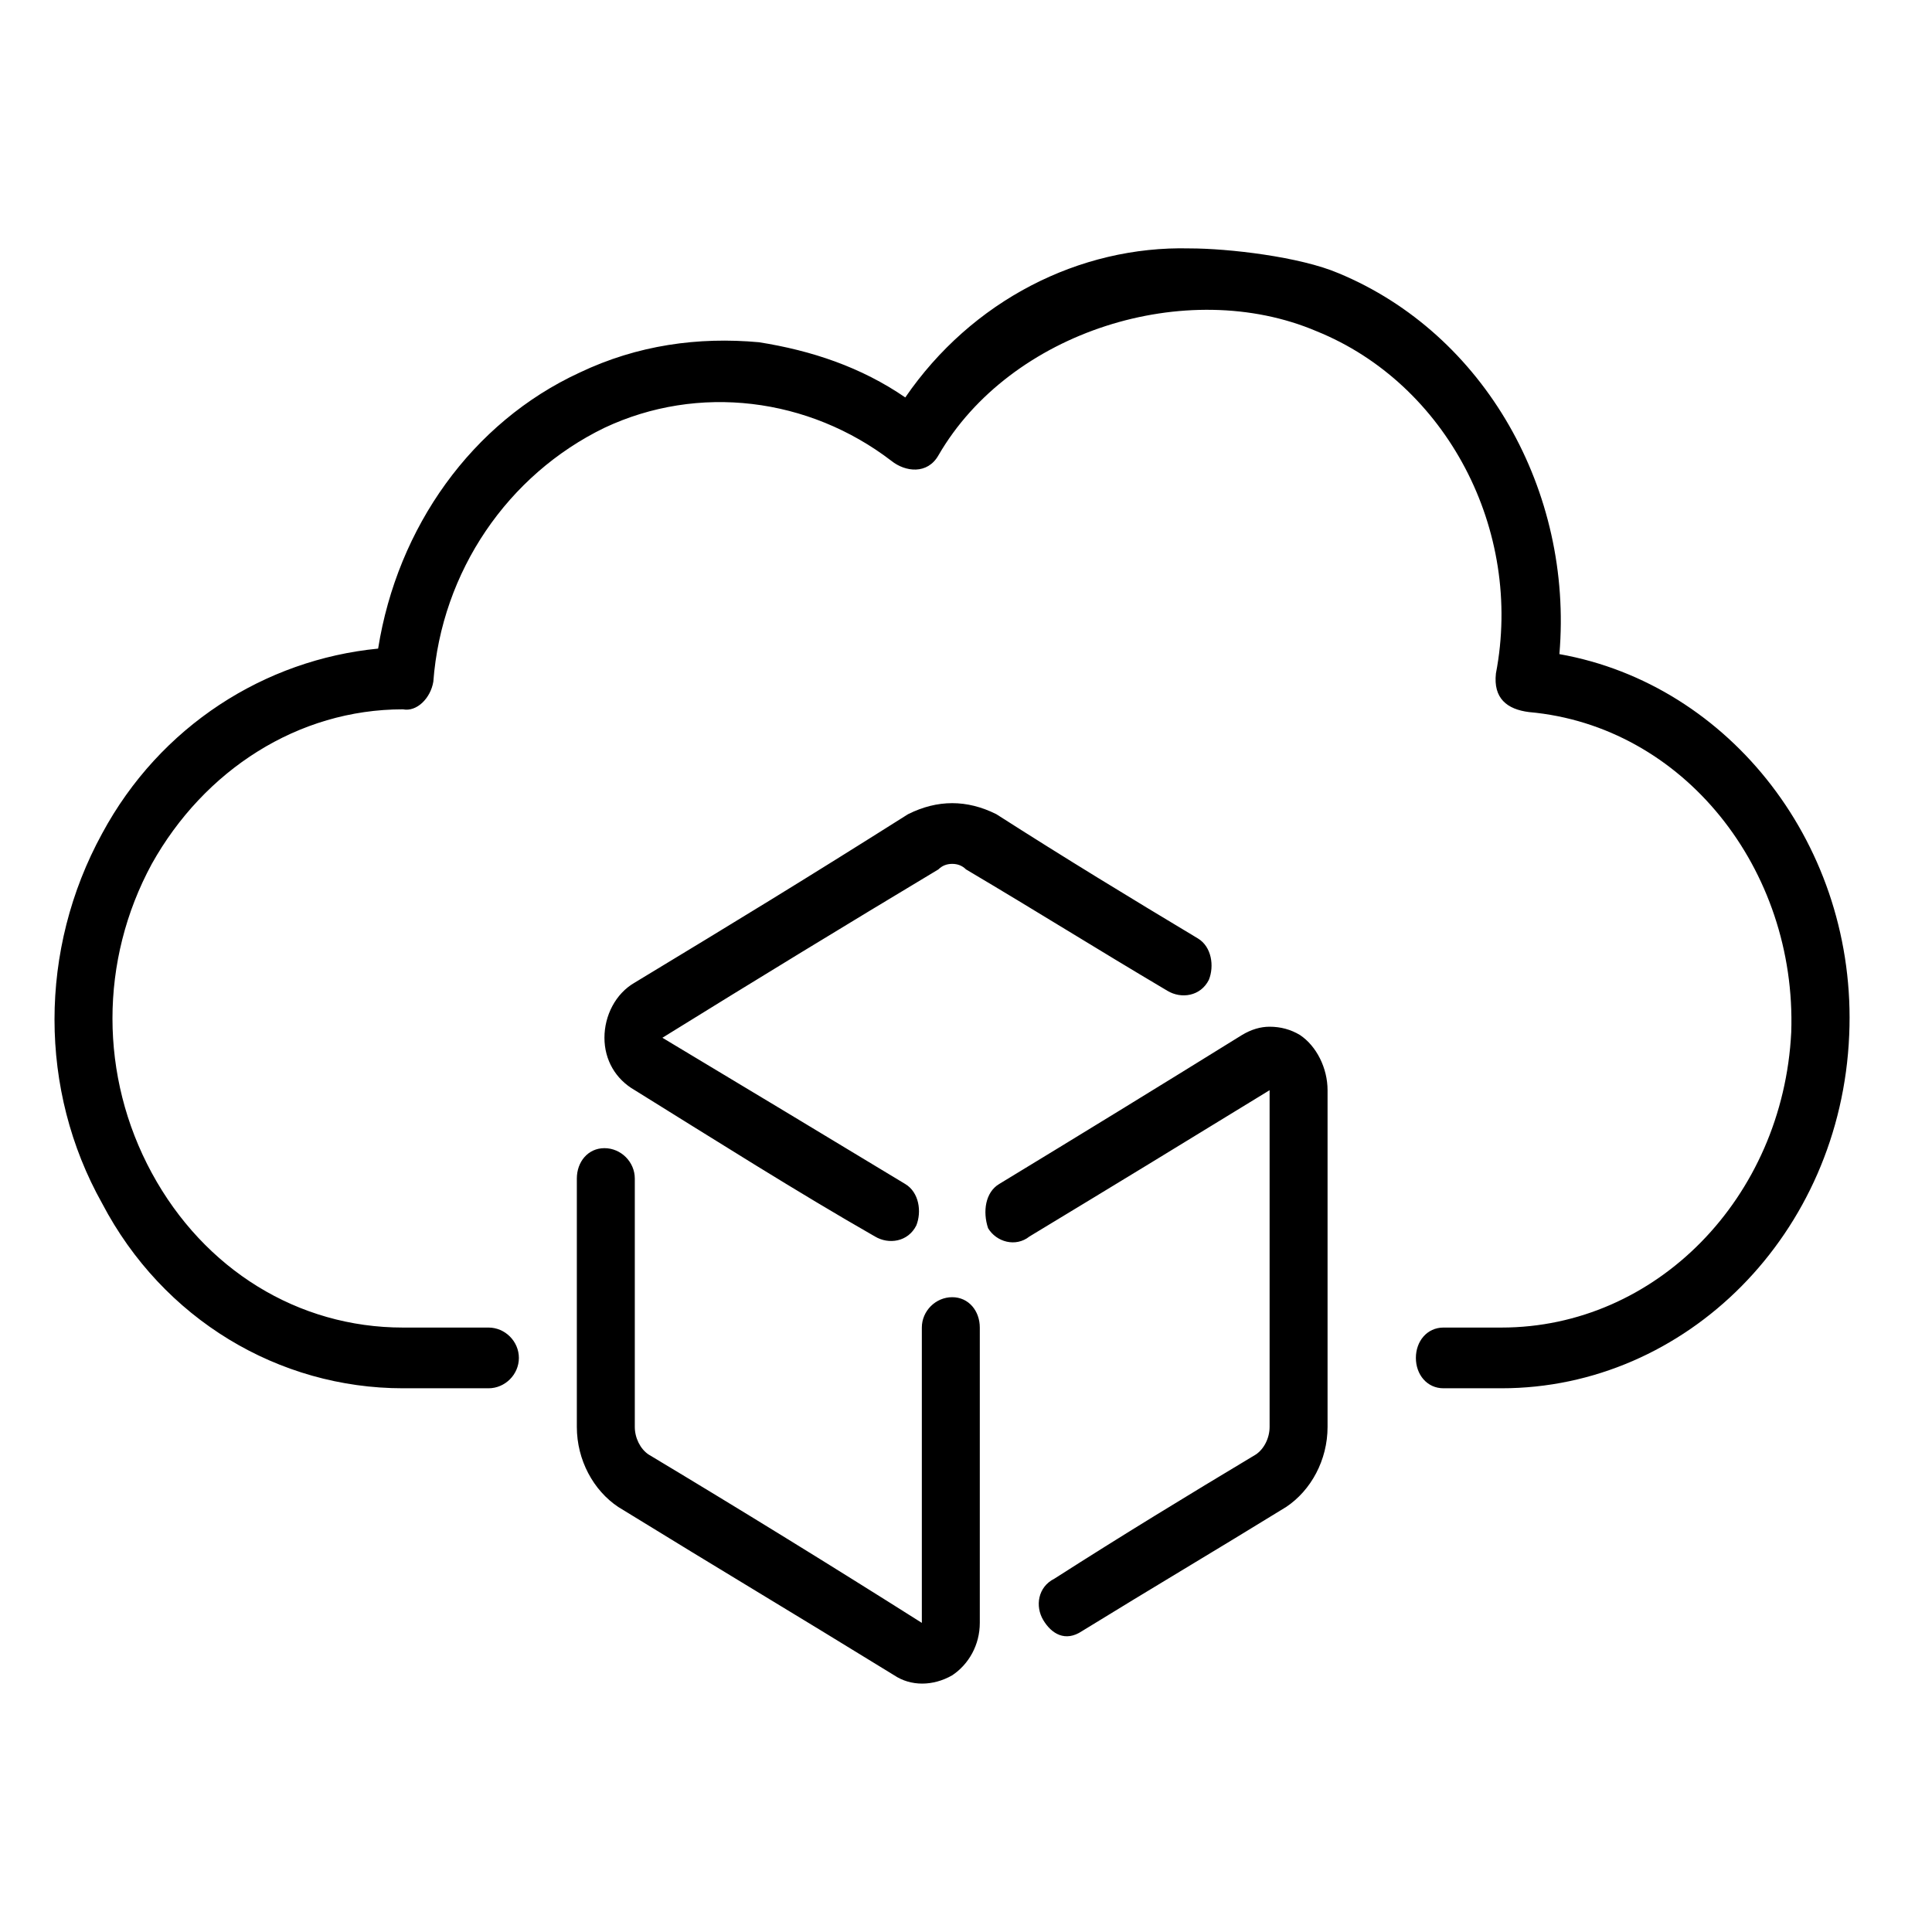
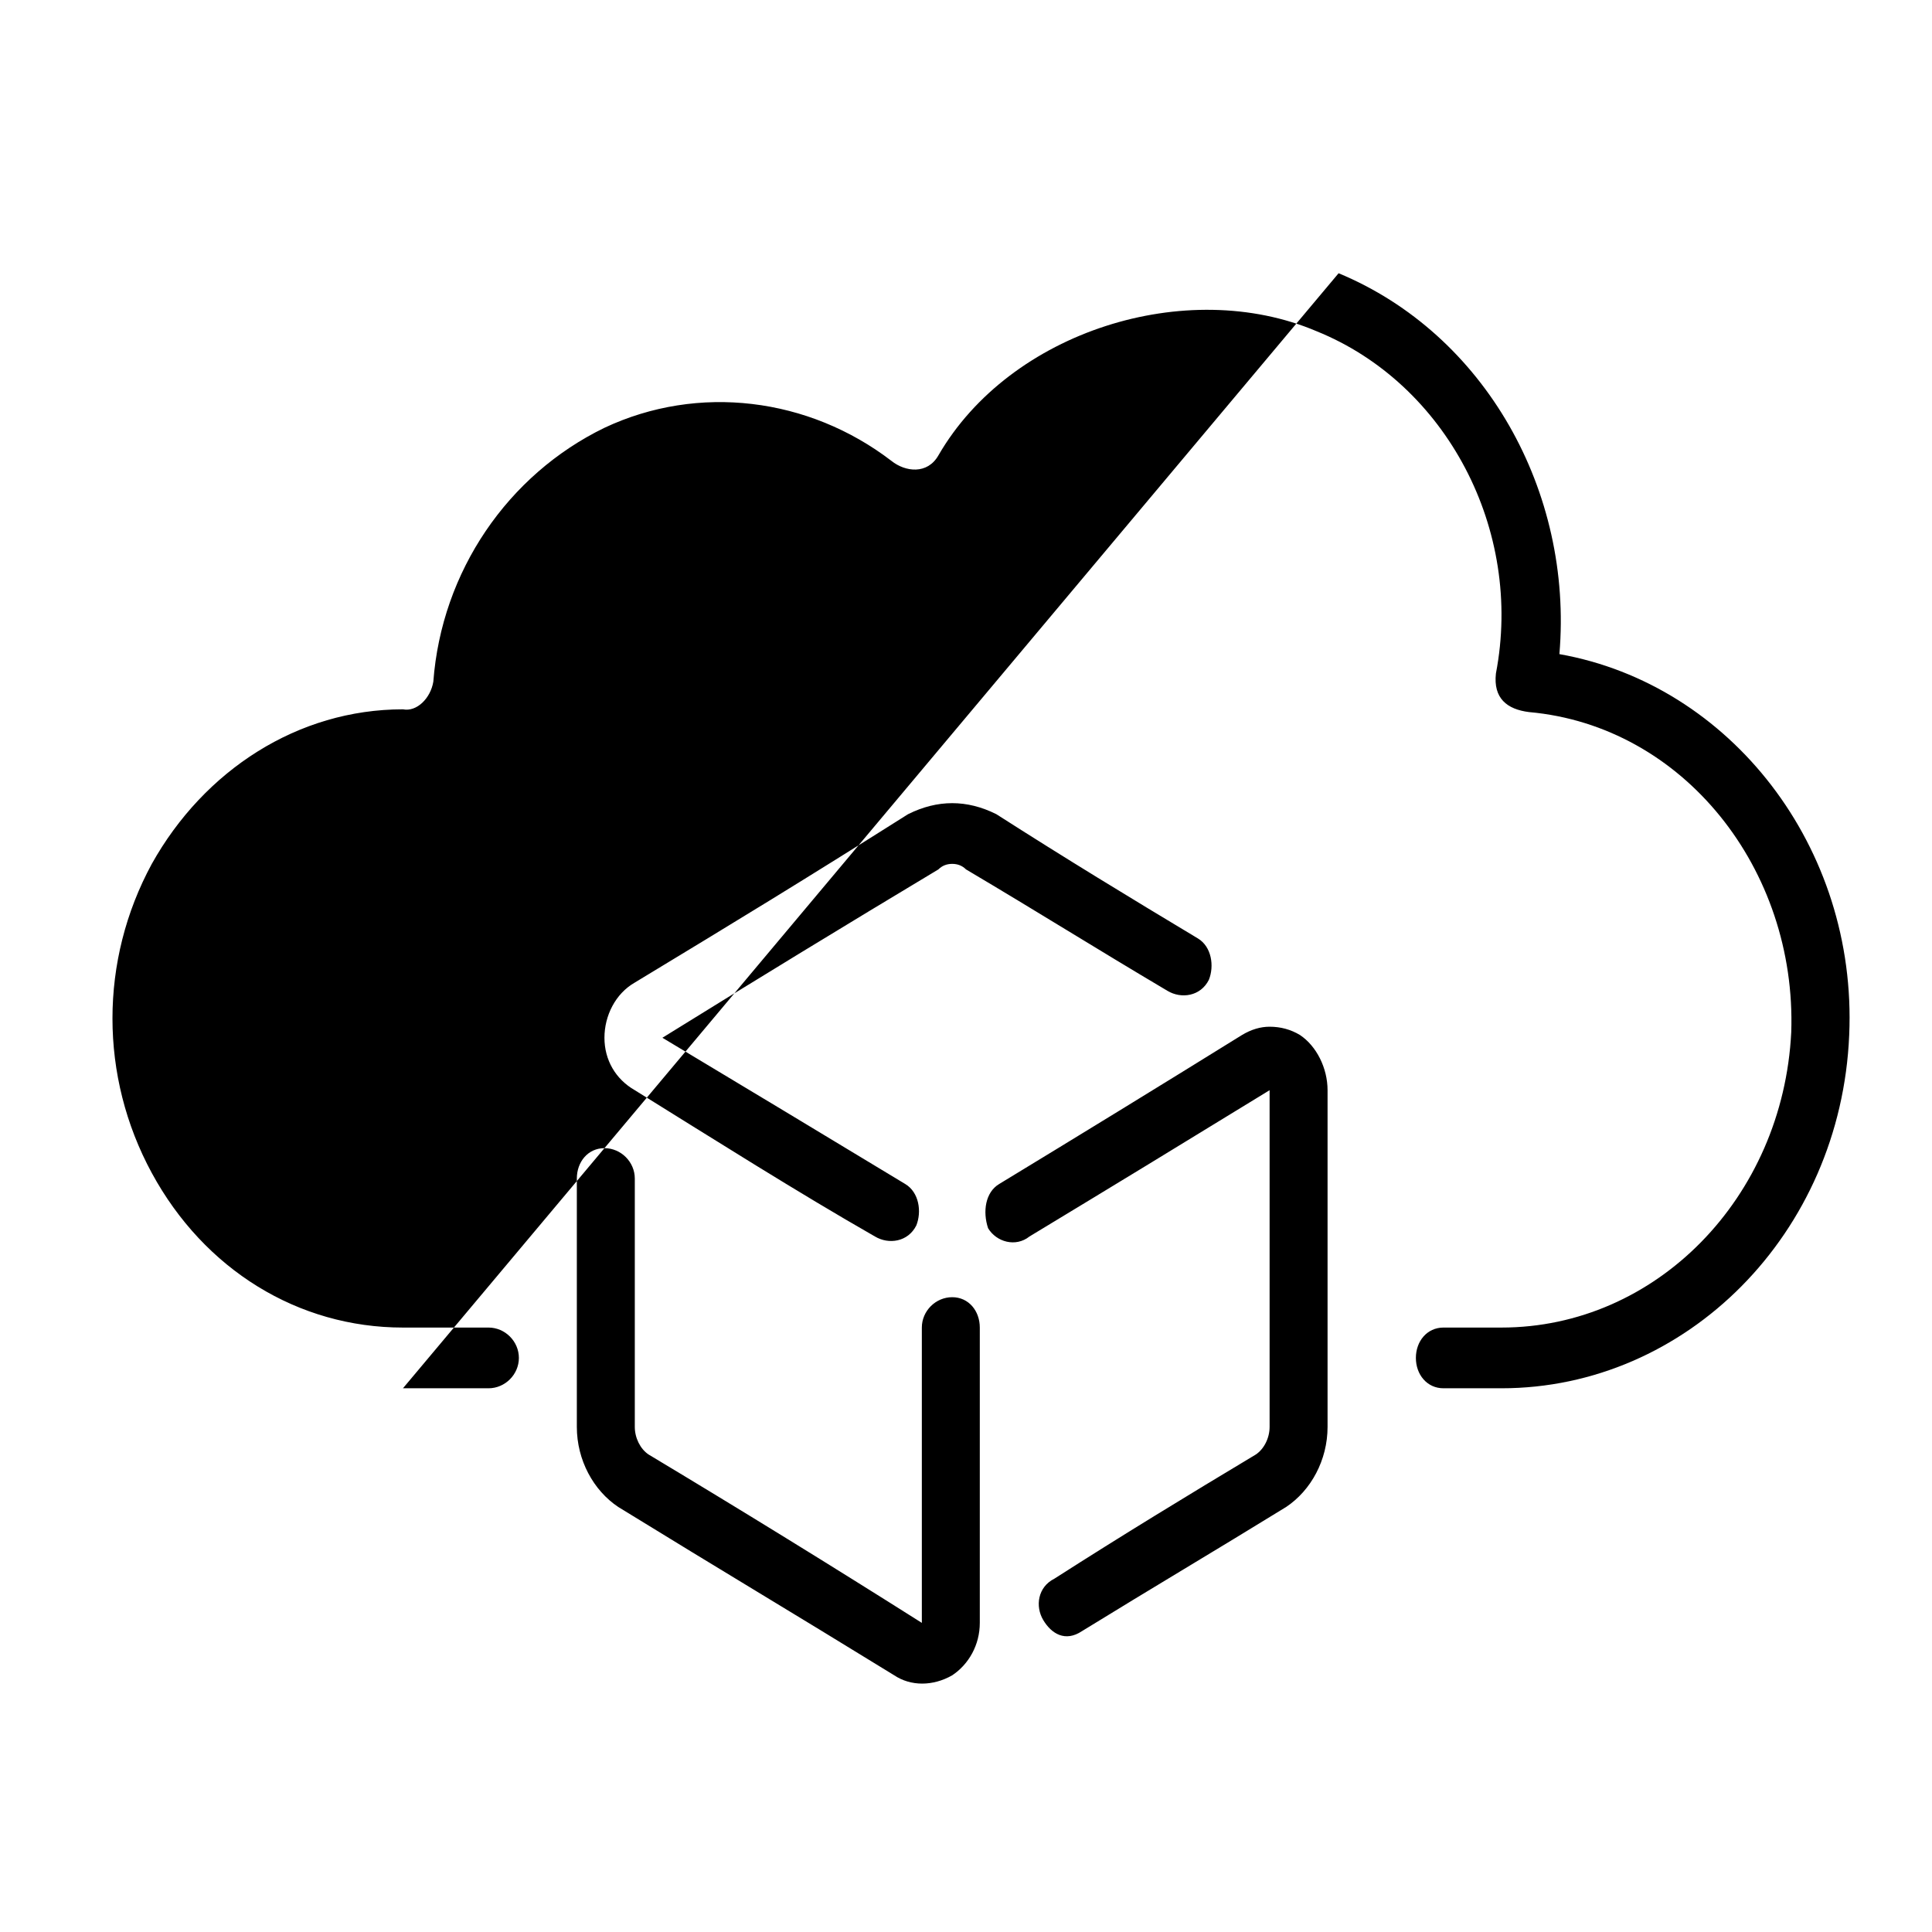
<svg xmlns="http://www.w3.org/2000/svg" version="1.2" viewBox="0 0 70 70" width="70" height="70">
  <title>Joint_Solutions_icon06-svg</title>
  <style>
		.s0 { fill: #000000 } 
	</style>
-   <path id="Layer" fill-rule="evenodd" class="s0" d="m48.5 9.9c5.3 2.2 8.5 7.9 8 13.8 6.2 1.1 10.8 7 10.5 13.8-0.3 7.2-5.9 12.8-12.6 12.8-0.3 0-2.1 0-2.1 0-0.6 0-1-0.5-1-1.1 0-0.6 0.4-1.1 1-1.1 0 0 1.7 0 2.1 0 5.6 0 10.2-4.7 10.5-10.7 0.2-5.9-3.9-11.1-9.5-11.6-0.8-0.1-1.3-0.5-1.2-1.4 1-5.2-1.8-10.5-6.5-12.4-4.7-2-11.1 0-13.7 4.5-0.4 0.7-1.2 0.6-1.7 0.2-3-2.3-7-2.8-10.4-1.2-3.5 1.7-5.9 5.2-6.2 9.2-0.1 0.6-0.6 1.1-1.1 1-3.8 0-7.2 2.2-9.1 5.6-1.9 3.5-1.9 7.7 0 11.2 1.9 3.5 5.3 5.6 9.1 5.6h3.1c0.6 0 1.1 0.5 1.1 1.1 0 0.6-0.5 1.1-1.1 1.1h-3.1c-4.5 0-8.7-2.5-10.9-6.7-2.3-4.1-2.3-9.2 0-13.4 2.1-3.9 5.9-6.3 10-6.7 0.7-4.4 3.4-8.2 7.3-10 2.1-1 4.3-1.3 6.5-1.1 1.9 0.3 3.7 0.9 5.3 2 2.4-3.5 6.3-5.5 10.3-5.4 1.4 0 4 0.3 5.4 0.9zm-12.4 19.6c2.5 1.6 4.8 3 7.3 4.5 0.5 0.3 0.6 1 0.4 1.5-0.3 0.6-1 0.7-1.5 0.4-2.7-1.6-4.6-2.8-7.3-4.4q-0.2-0.2-0.5-0.2-0.3 0-0.5 0.2-5 3-10 6.1 4.5 2.7 8.8 5.3c0.5 0.3 0.6 1 0.4 1.5-0.3 0.6-1 0.7-1.5 0.4-2.8-1.6-5.8-3.5-8.7-5.3-0.7-0.4-1.1-1.1-1.1-1.9 0-0.8 0.4-1.6 1.1-2 3.8-2.3 6.1-3.7 9.9-6.1q0.8-0.4 1.6-0.4 0.8 0 1.6 0.4zm11 8c0.6 0.4 1 1.2 1 2v12.2c0 1.2-0.6 2.3-1.5 2.9-2.6 1.6-4.8 2.9-7.4 4.5-0.6 0.4-1.1 0.1-1.4-0.4-0.3-0.5-0.2-1.2 0.4-1.5 2.5-1.6 4.8-3 7.3-4.5 0.3-0.2 0.5-0.6 0.5-1q0-6.1 0-12.2-4.4 2.7-8.7 5.3c-0.5 0.4-1.2 0.2-1.5-0.3-0.2-0.6-0.1-1.3 0.4-1.6 2.8-1.7 5.9-3.6 8.8-5.4q0.5-0.3 1-0.3 0.6 0 1.1 0.3zm-24.1 5.2v9c0 0.4 0.2 0.8 0.5 1q5 3 9.9 6.1c0-3.6 0-7.3 0-10.7 0-0.6 0.5-1.1 1.1-1.1 0.6 0 1 0.5 1 1.1 0 3.4 0 7.2 0 10.7 0 0.8-0.4 1.5-1 1.9-0.7 0.4-1.5 0.4-2.1 0-3.9-2.4-6.1-3.7-10-6.1-0.9-0.6-1.5-1.7-1.5-2.9v-9c0-0.6 0.4-1.1 1-1.1 0.6 0 1.1 0.5 1.1 1.1z" />
+   <path id="Layer" fill-rule="evenodd" class="s0" d="m48.5 9.9c5.3 2.2 8.5 7.9 8 13.8 6.2 1.1 10.8 7 10.5 13.8-0.3 7.2-5.9 12.8-12.6 12.8-0.3 0-2.1 0-2.1 0-0.6 0-1-0.5-1-1.1 0-0.6 0.4-1.1 1-1.1 0 0 1.7 0 2.1 0 5.6 0 10.2-4.7 10.5-10.7 0.2-5.9-3.9-11.1-9.5-11.6-0.8-0.1-1.3-0.5-1.2-1.4 1-5.2-1.8-10.5-6.5-12.4-4.7-2-11.1 0-13.7 4.5-0.4 0.7-1.2 0.6-1.7 0.2-3-2.3-7-2.8-10.4-1.2-3.5 1.7-5.9 5.2-6.2 9.2-0.1 0.6-0.6 1.1-1.1 1-3.8 0-7.2 2.2-9.1 5.6-1.9 3.5-1.9 7.7 0 11.2 1.9 3.5 5.3 5.6 9.1 5.6h3.1c0.6 0 1.1 0.5 1.1 1.1 0 0.6-0.5 1.1-1.1 1.1h-3.1zm-12.4 19.6c2.5 1.6 4.8 3 7.3 4.5 0.5 0.3 0.6 1 0.4 1.5-0.3 0.6-1 0.7-1.5 0.4-2.7-1.6-4.6-2.8-7.3-4.4q-0.2-0.2-0.5-0.2-0.3 0-0.5 0.2-5 3-10 6.1 4.5 2.7 8.8 5.3c0.5 0.3 0.6 1 0.4 1.5-0.3 0.6-1 0.7-1.5 0.4-2.8-1.6-5.8-3.5-8.7-5.3-0.7-0.4-1.1-1.1-1.1-1.9 0-0.8 0.4-1.6 1.1-2 3.8-2.3 6.1-3.7 9.9-6.1q0.8-0.4 1.6-0.4 0.8 0 1.6 0.4zm11 8c0.6 0.4 1 1.2 1 2v12.2c0 1.2-0.6 2.3-1.5 2.9-2.6 1.6-4.8 2.9-7.4 4.5-0.6 0.4-1.1 0.1-1.4-0.4-0.3-0.5-0.2-1.2 0.4-1.5 2.5-1.6 4.8-3 7.3-4.5 0.3-0.2 0.5-0.6 0.5-1q0-6.1 0-12.2-4.4 2.7-8.7 5.3c-0.5 0.4-1.2 0.2-1.5-0.3-0.2-0.6-0.1-1.3 0.4-1.6 2.8-1.7 5.9-3.6 8.8-5.4q0.5-0.3 1-0.3 0.6 0 1.1 0.3zm-24.1 5.2v9c0 0.4 0.2 0.8 0.5 1q5 3 9.9 6.1c0-3.6 0-7.3 0-10.7 0-0.6 0.5-1.1 1.1-1.1 0.6 0 1 0.5 1 1.1 0 3.4 0 7.2 0 10.7 0 0.8-0.4 1.5-1 1.9-0.7 0.4-1.5 0.4-2.1 0-3.9-2.4-6.1-3.7-10-6.1-0.9-0.6-1.5-1.7-1.5-2.9v-9c0-0.6 0.4-1.1 1-1.1 0.6 0 1.1 0.5 1.1 1.1z" />
</svg>